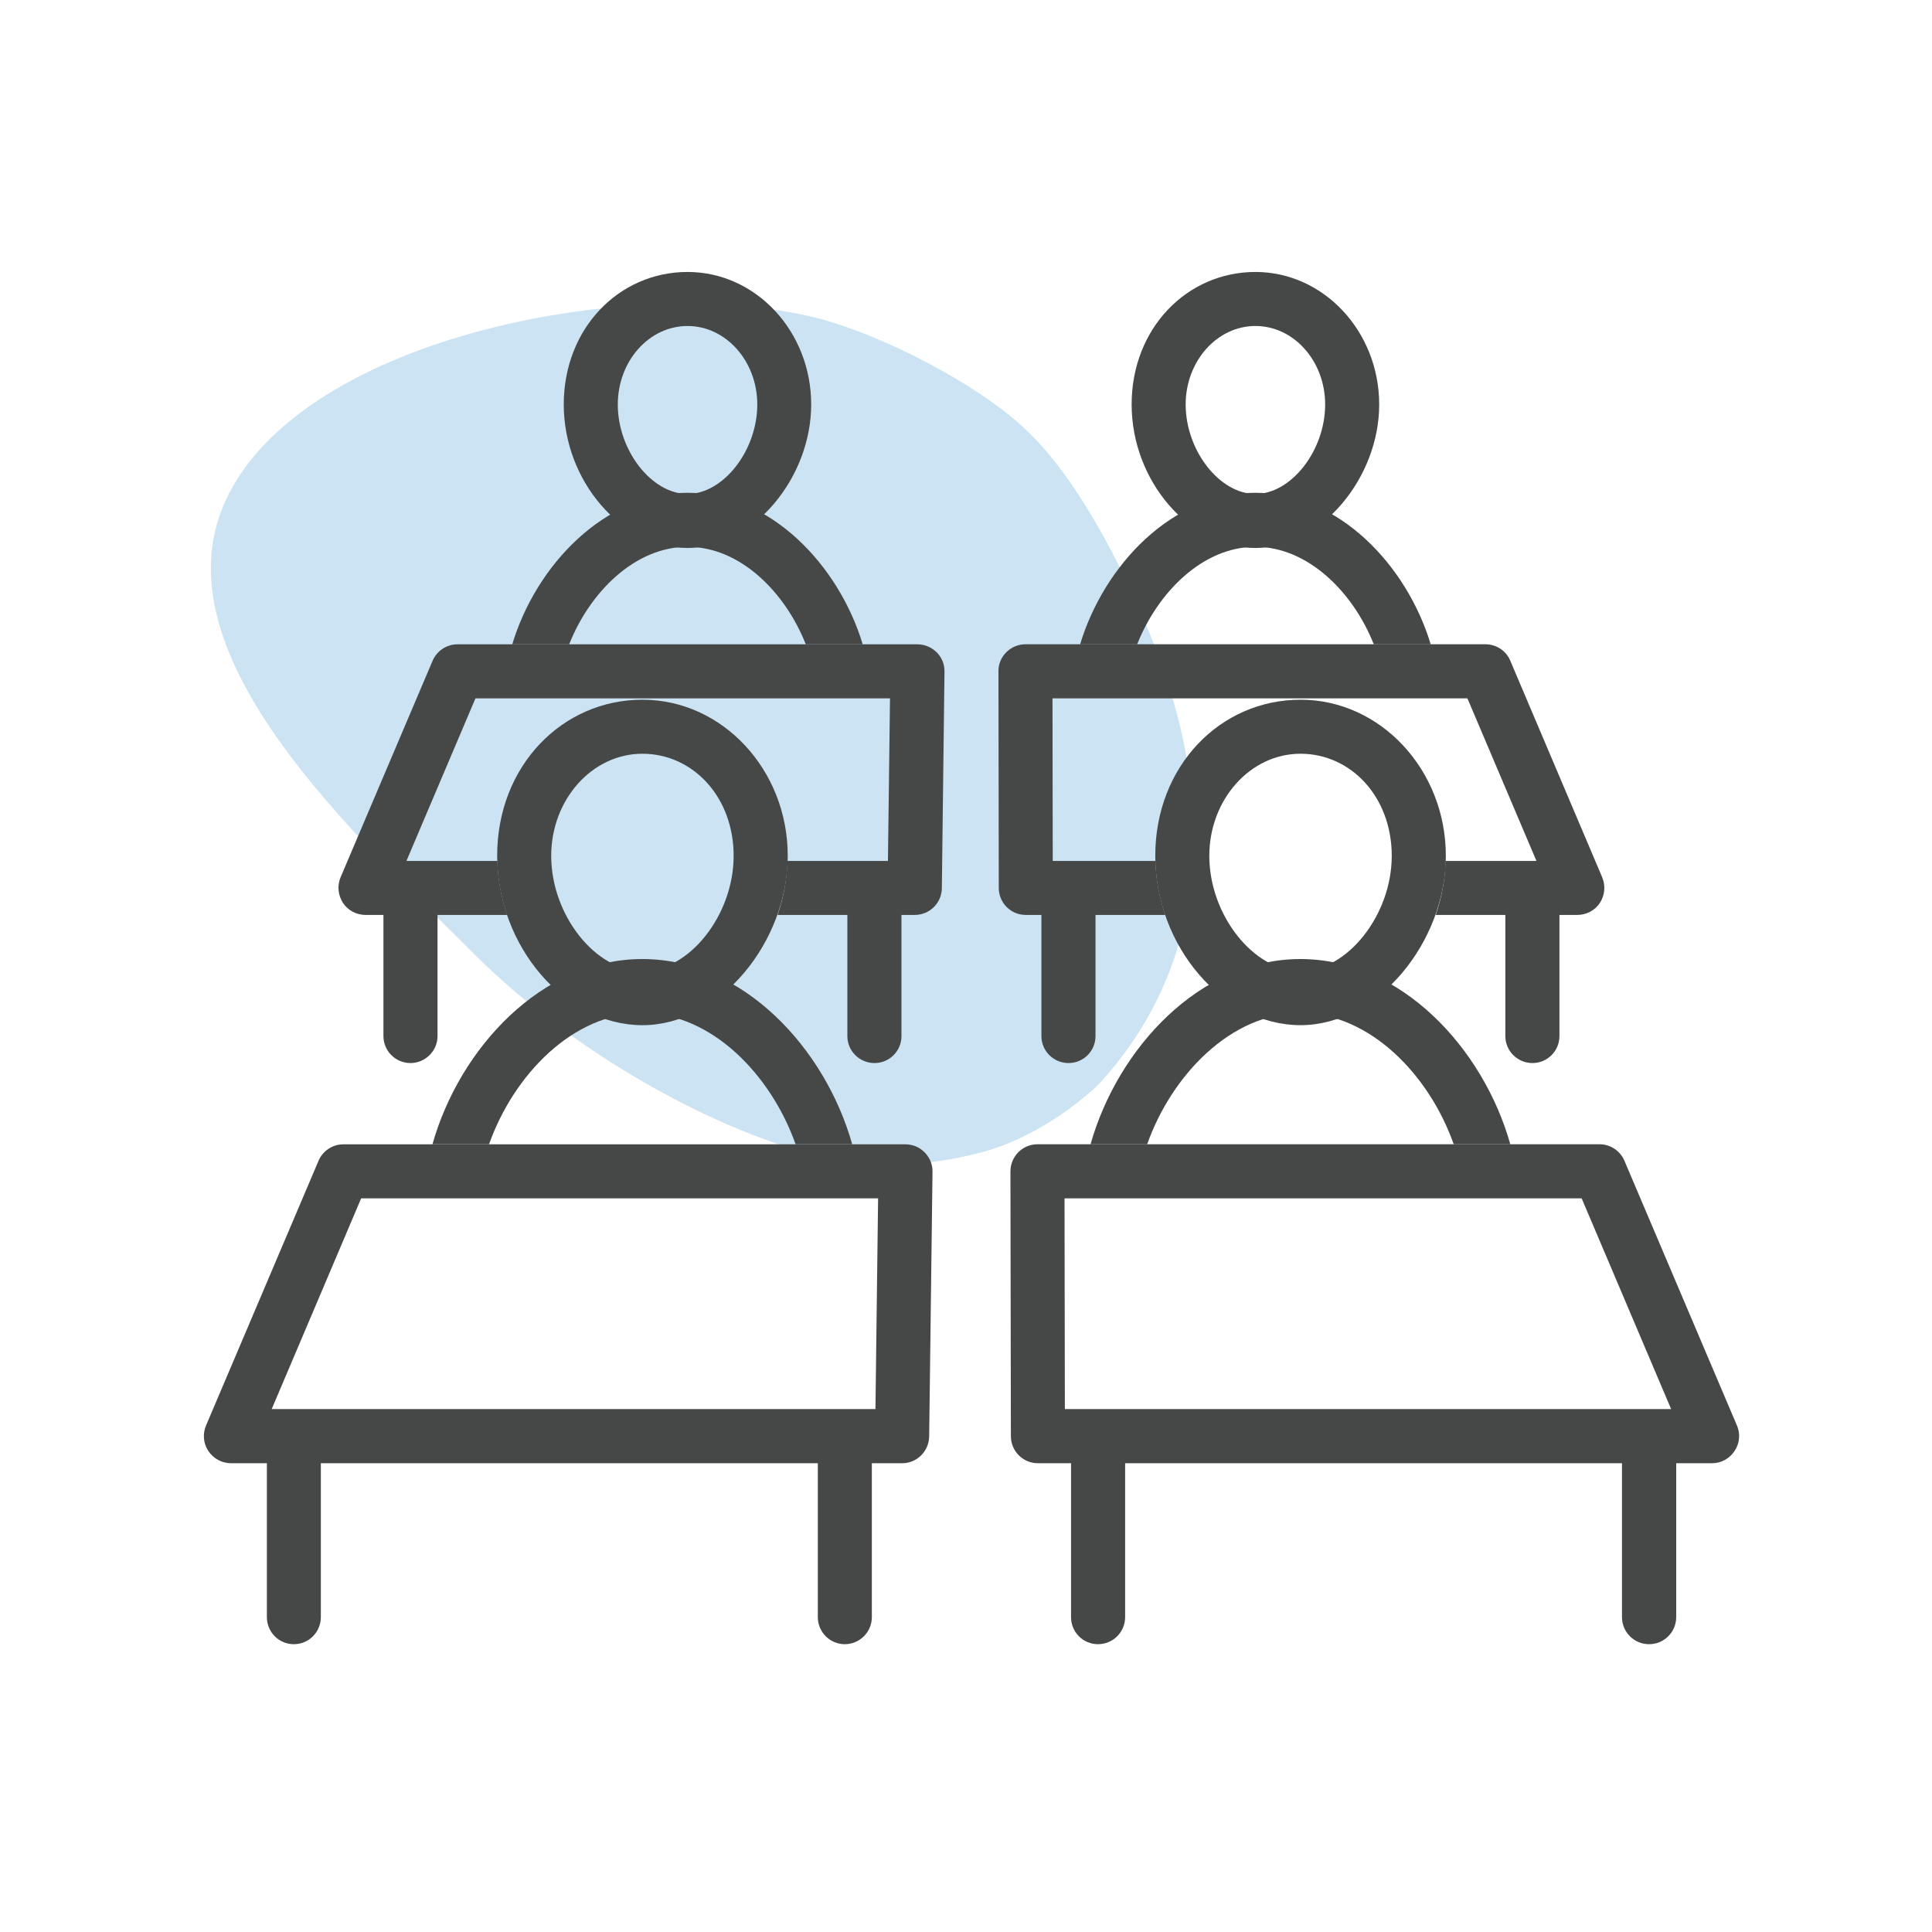
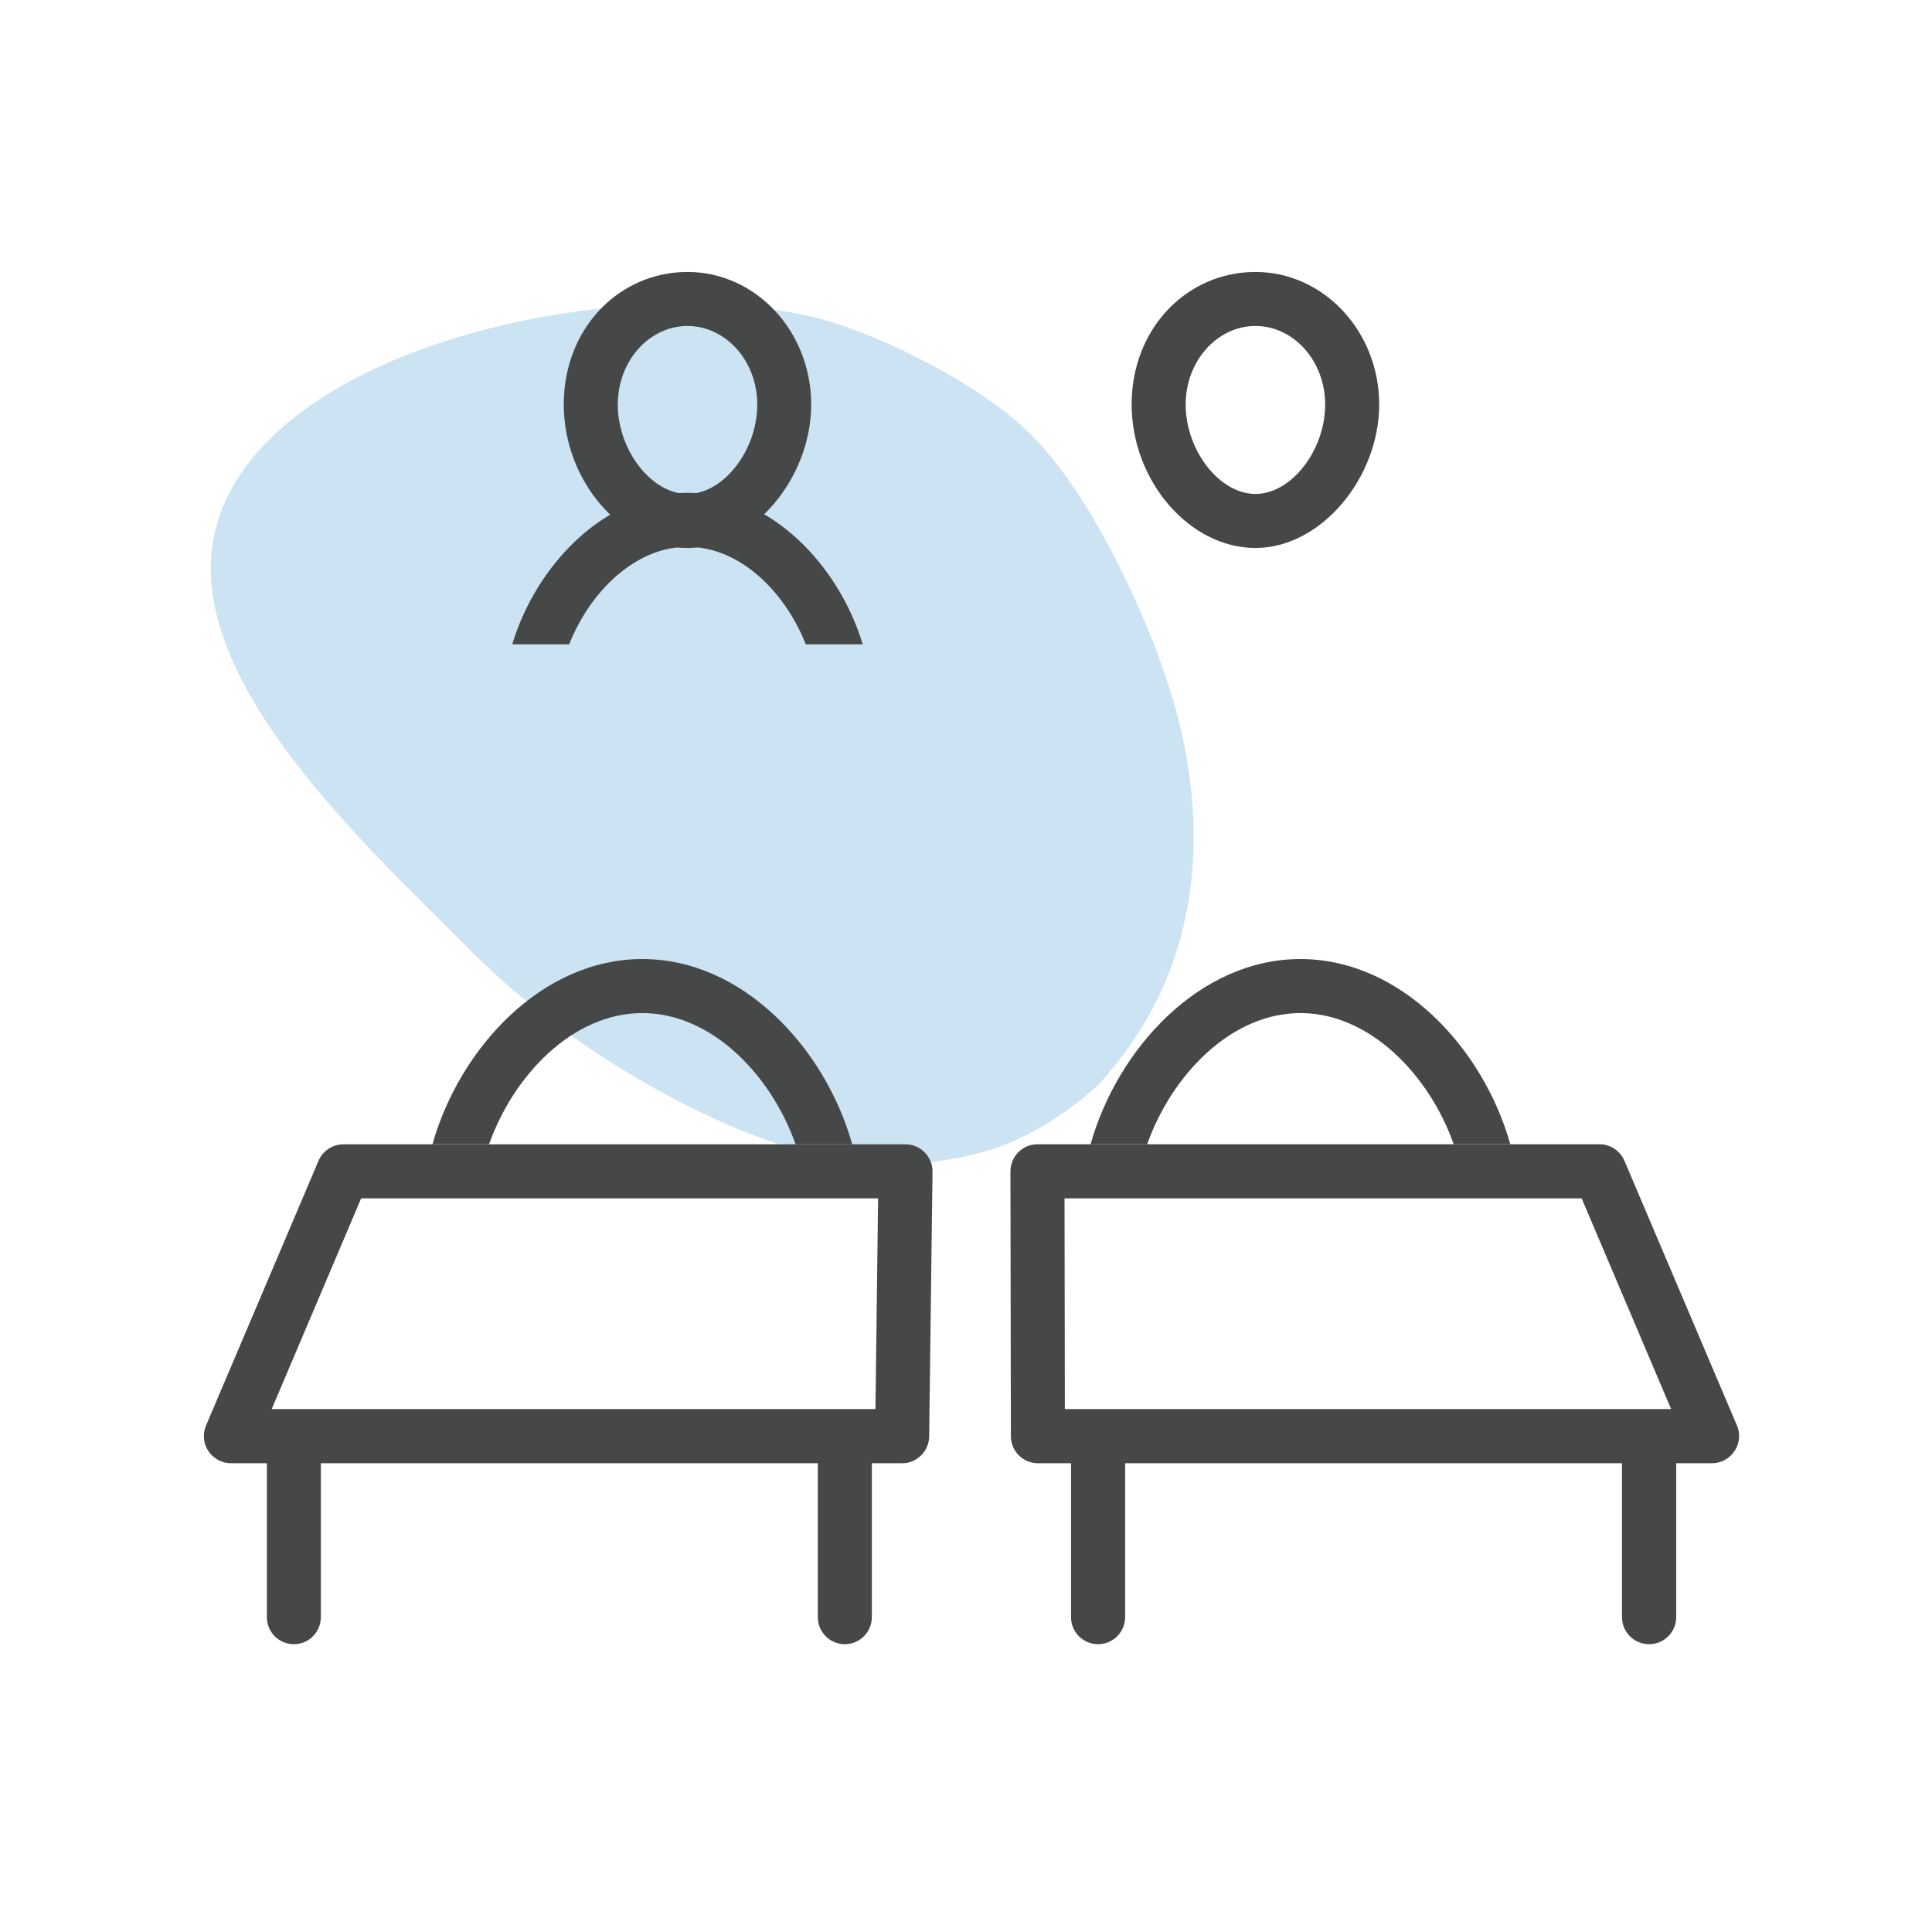
<svg xmlns="http://www.w3.org/2000/svg" viewBox="0 0 300 300">
  <defs>
    <style>.cls-1{opacity:.3;}.cls-2{fill:#464747;}.cls-2,.cls-3{stroke-width:0px;}.cls-3{fill:#4fa2d5;}</style>
  </defs>
  <g id="arriere_plan">
    <g class="cls-1">
      <path class="cls-3" d="m73.63,148.14c-18.59-18.59-48.67-45.91-39.03-69.41,10.65-25.98,62.35-36.21,91.19-29.61,9.6,2.2,23.52,9.23,31.25,15.62.13.11.26.22.39.33l.59.5c11.45,9.69,20.46,32.11,22.34,37.65s14.54,38.52-9.59,64.97c-.34.38-8.26,8.21-18.89,10.89s-18.85,1.76-23.63.68c-16.99-3.83-39.43-16.43-54.62-31.62Z" />
    </g>
  </g>
  <g id="pictos">
    <path class="cls-2" d="m106.76,85.09c-10.25,0-19.22-10.42-19.22-22.28s8.61-20.58,19.22-20.58,19.2,9.23,19.2,20.58-8.97,22.28-19.2,22.28Zm0-34.47c-5.98,0-10.83,5.46-10.83,12.19,0,7.14,5.26,13.89,10.83,13.89s10.83-6.75,10.83-13.89c0-6.73-4.87-12.19-10.83-12.19Z" />
    <path class="cls-2" d="m194.94,85.09c-10.24,0-19.22-10.42-19.22-22.28s8.63-20.58,19.22-20.58,19.22,9.23,19.22,20.58-8.99,22.28-19.22,22.28Zm0-34.47c-5.96,0-10.83,5.46-10.83,12.19,0,7.14,5.26,13.89,10.83,13.89s10.83-6.75,10.83-13.89c0-6.73-4.85-12.19-10.83-12.19Z" />
    <path class="cls-2" d="m143.57,178.94c-.77-.81-1.86-1.25-2.97-1.25H53.32c-1.68,0-3.22,1.02-3.86,2.56l-17.47,41.11c-.55,1.31-.41,2.79.36,3.95.79,1.18,2.11,1.9,3.51,1.9h5.58v23.89c0,2.33,1.86,4.21,4.19,4.21s4.19-1.88,4.19-4.21v-23.89h77.17v23.89c0,2.33,1.88,4.21,4.19,4.21s4.2-1.88,4.2-4.21v-23.89h4.71c2.29,0,4.15-1.86,4.19-4.15l.52-41.13c.02-1.11-.43-2.18-1.22-2.99Zm-7.64,39.86H42.19l13.89-32.72h80.27l-.41,32.72Z" />
    <path class="cls-2" d="m269.71,221.35l-17.47-41.11c-.66-1.54-2.18-2.56-3.85-2.56h-87.3c-1.11,0-2.18.45-2.97,1.24-.77.79-1.22,1.84-1.22,2.99l.07,41.11c0,2.31,1.88,4.19,4.19,4.19h5.15v23.89c0,2.33,1.86,4.21,4.19,4.21s4.21-1.88,4.21-4.21v-23.89h77.15v23.89c0,2.33,1.88,4.21,4.21,4.21s4.21-1.88,4.21-4.21v-23.89h5.57c1.41,0,2.72-.72,3.49-1.9.79-1.16.93-2.65.38-3.95Zm-104.41-35.27h80.3l13.89,32.72h-94.14l-.05-32.72Z" />
    <path class="cls-2" d="m88.38,100.05c3.19-8.07,10.18-15.14,18.38-15.14s15.18,7.07,18.36,15.14h8.84c-3.69-12.24-14.28-23.53-27.2-23.53s-23.53,11.29-27.22,23.53h8.84Z" />
-     <path class="cls-2" d="m176.58,100.05c3.19-8.07,10.18-15.14,18.36-15.14s15.19,7.07,18.38,15.14h8.84c-3.69-12.24-14.28-23.53-27.22-23.53s-23.53,11.29-27.22,23.53h8.86Z" />
-     <path class="cls-2" d="m99.75,159.19c-12.03,0-22.55-12.29-22.55-26.29s10.13-24.25,22.55-24.25,22.57,10.88,22.57,24.25-10.54,26.29-22.57,26.29Zm0-42.15c-7.8,0-14.16,7.11-14.16,15.86,0,9.18,6.87,17.9,14.16,17.9s14.17-8.72,14.17-17.9-6.35-15.86-14.17-15.86Z" />
-     <path class="cls-2" d="m201.94,159.19c-12.01,0-22.55-12.29-22.55-26.29s10.13-24.25,22.55-24.25,22.57,10.88,22.57,24.25-10.54,26.29-22.57,26.29Zm0-42.15c-7.8,0-14.16,7.11-14.16,15.86,0,9.18,6.89,17.9,14.16,17.9s14.17-8.72,14.17-17.9-6.35-15.86-14.17-15.86Z" />
-     <path class="cls-2" d="m145.45,101.3c-.8-.8-1.88-1.25-2.99-1.25h-71.41c-1.7,0-3.2,1-3.87,2.54l-14.3,33.65c-.54,1.31-.39,2.77.38,3.97.77,1.16,2.09,1.86,3.51,1.86h2.77v18.81c0,2.31,1.88,4.19,4.19,4.19s4.21-1.88,4.21-4.19v-18.81h10.81c-.91-2.65-1.43-5.48-1.52-8.38h-14.12l10.72-25.25h64.37l-.32,25.25h-15.61c-.09,2.9-.61,5.73-1.52,8.38h10.83v18.81c0,2.31,1.88,4.19,4.21,4.19s4.19-1.88,4.19-4.19v-18.81h2.06c2.31,0,4.17-1.84,4.21-4.13l.41-33.65c.02-1.13-.41-2.18-1.2-2.99Z" />
-     <path class="cls-2" d="m248.79,136.23l-14.28-33.65c-.64-1.54-2.18-2.54-3.87-2.54h-71.39c-1.13,0-2.2.45-2.99,1.24-.79.79-1.24,1.84-1.22,2.97l.05,33.63c0,2.33,1.88,4.19,4.19,4.19h2.43v18.81c0,2.31,1.88,4.19,4.21,4.19s4.19-1.88,4.19-4.19v-18.81h10.83c-.9-2.65-1.45-5.48-1.52-8.38h-15.95l-.04-25.25h64.43l10.72,25.25h-14.12c-.07,2.9-.61,5.73-1.52,8.38h10.81v18.81c0,2.31,1.88,4.19,4.21,4.19s4.19-1.88,4.19-4.19v-18.81h2.79c1.39,0,2.72-.7,3.49-1.86.77-1.2.91-2.67.36-3.97Z" />
    <path class="cls-2" d="m75.94,177.68c3.79-10.7,12.99-20.37,23.8-20.37s20.01,9.66,23.8,20.37h8.79c-4.19-14.89-16.95-28.76-32.59-28.76s-28.38,13.87-32.59,28.76h8.79Z" />
    <path class="cls-2" d="m178.13,177.68c3.79-10.7,12.99-20.37,23.8-20.37s20.03,9.66,23.8,20.37h8.79c-4.19-14.89-16.95-28.76-32.59-28.76s-28.38,13.87-32.59,28.76h8.79Z" />
  </g>
</svg>